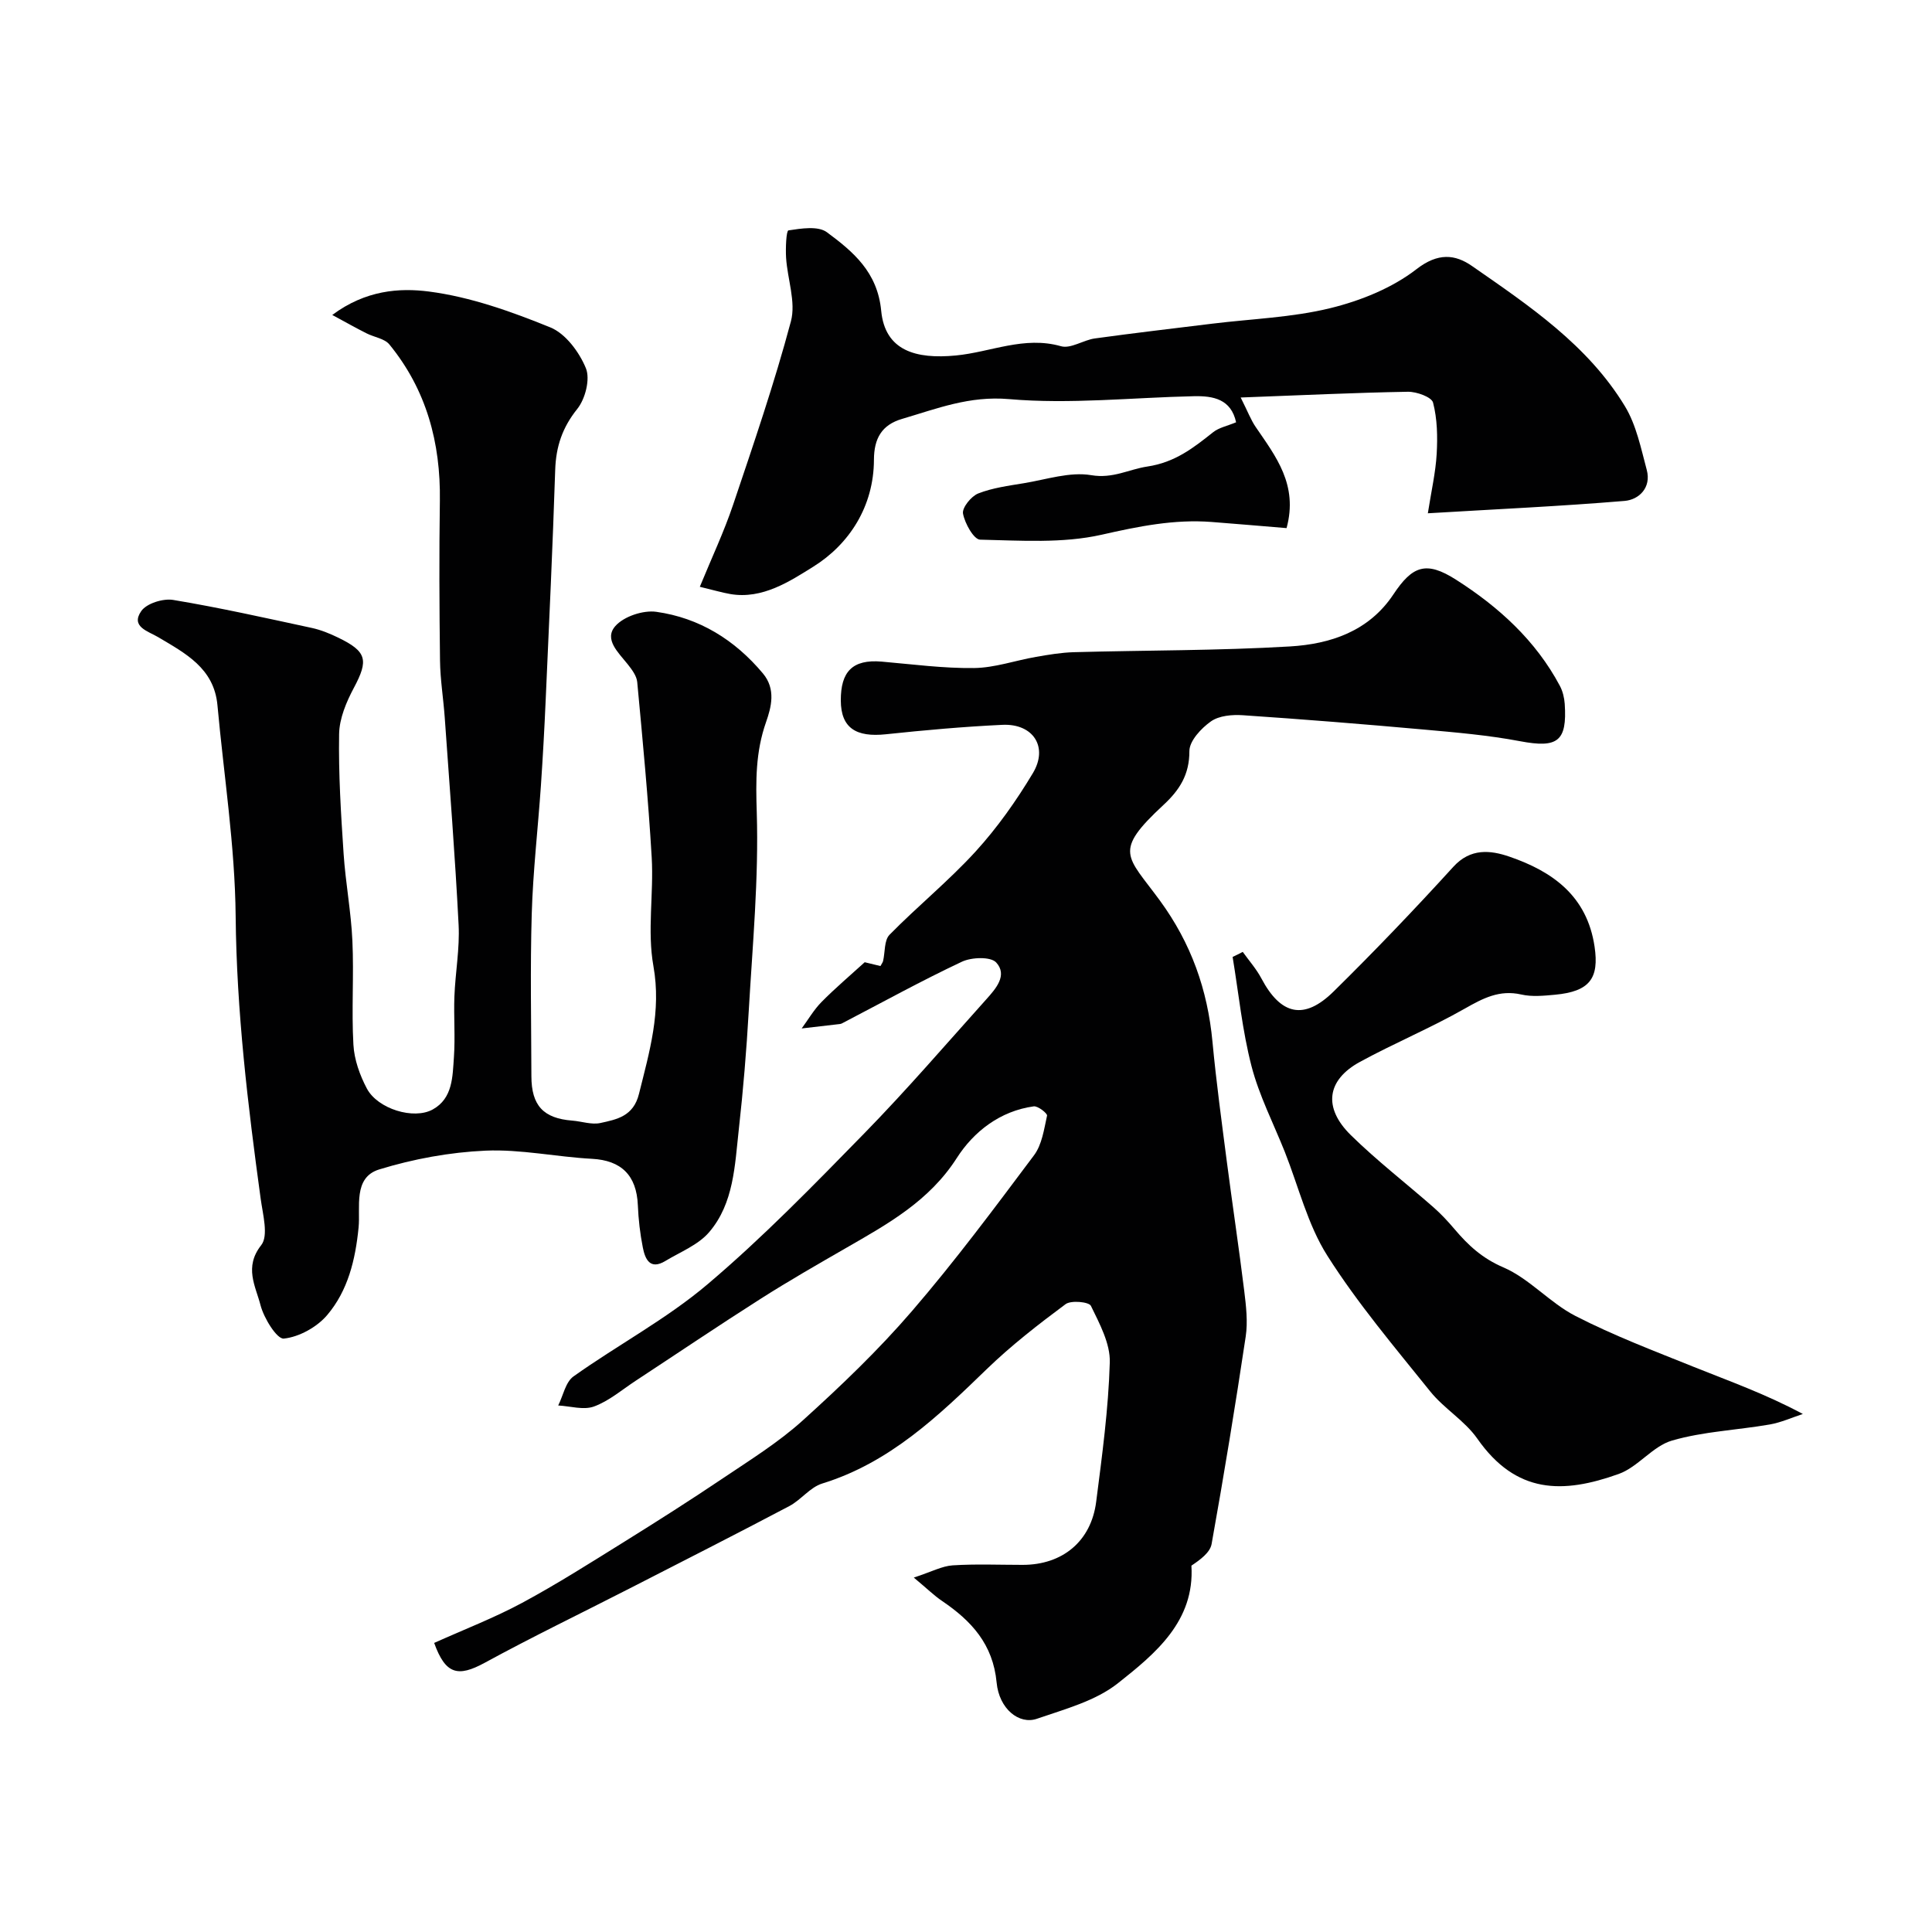
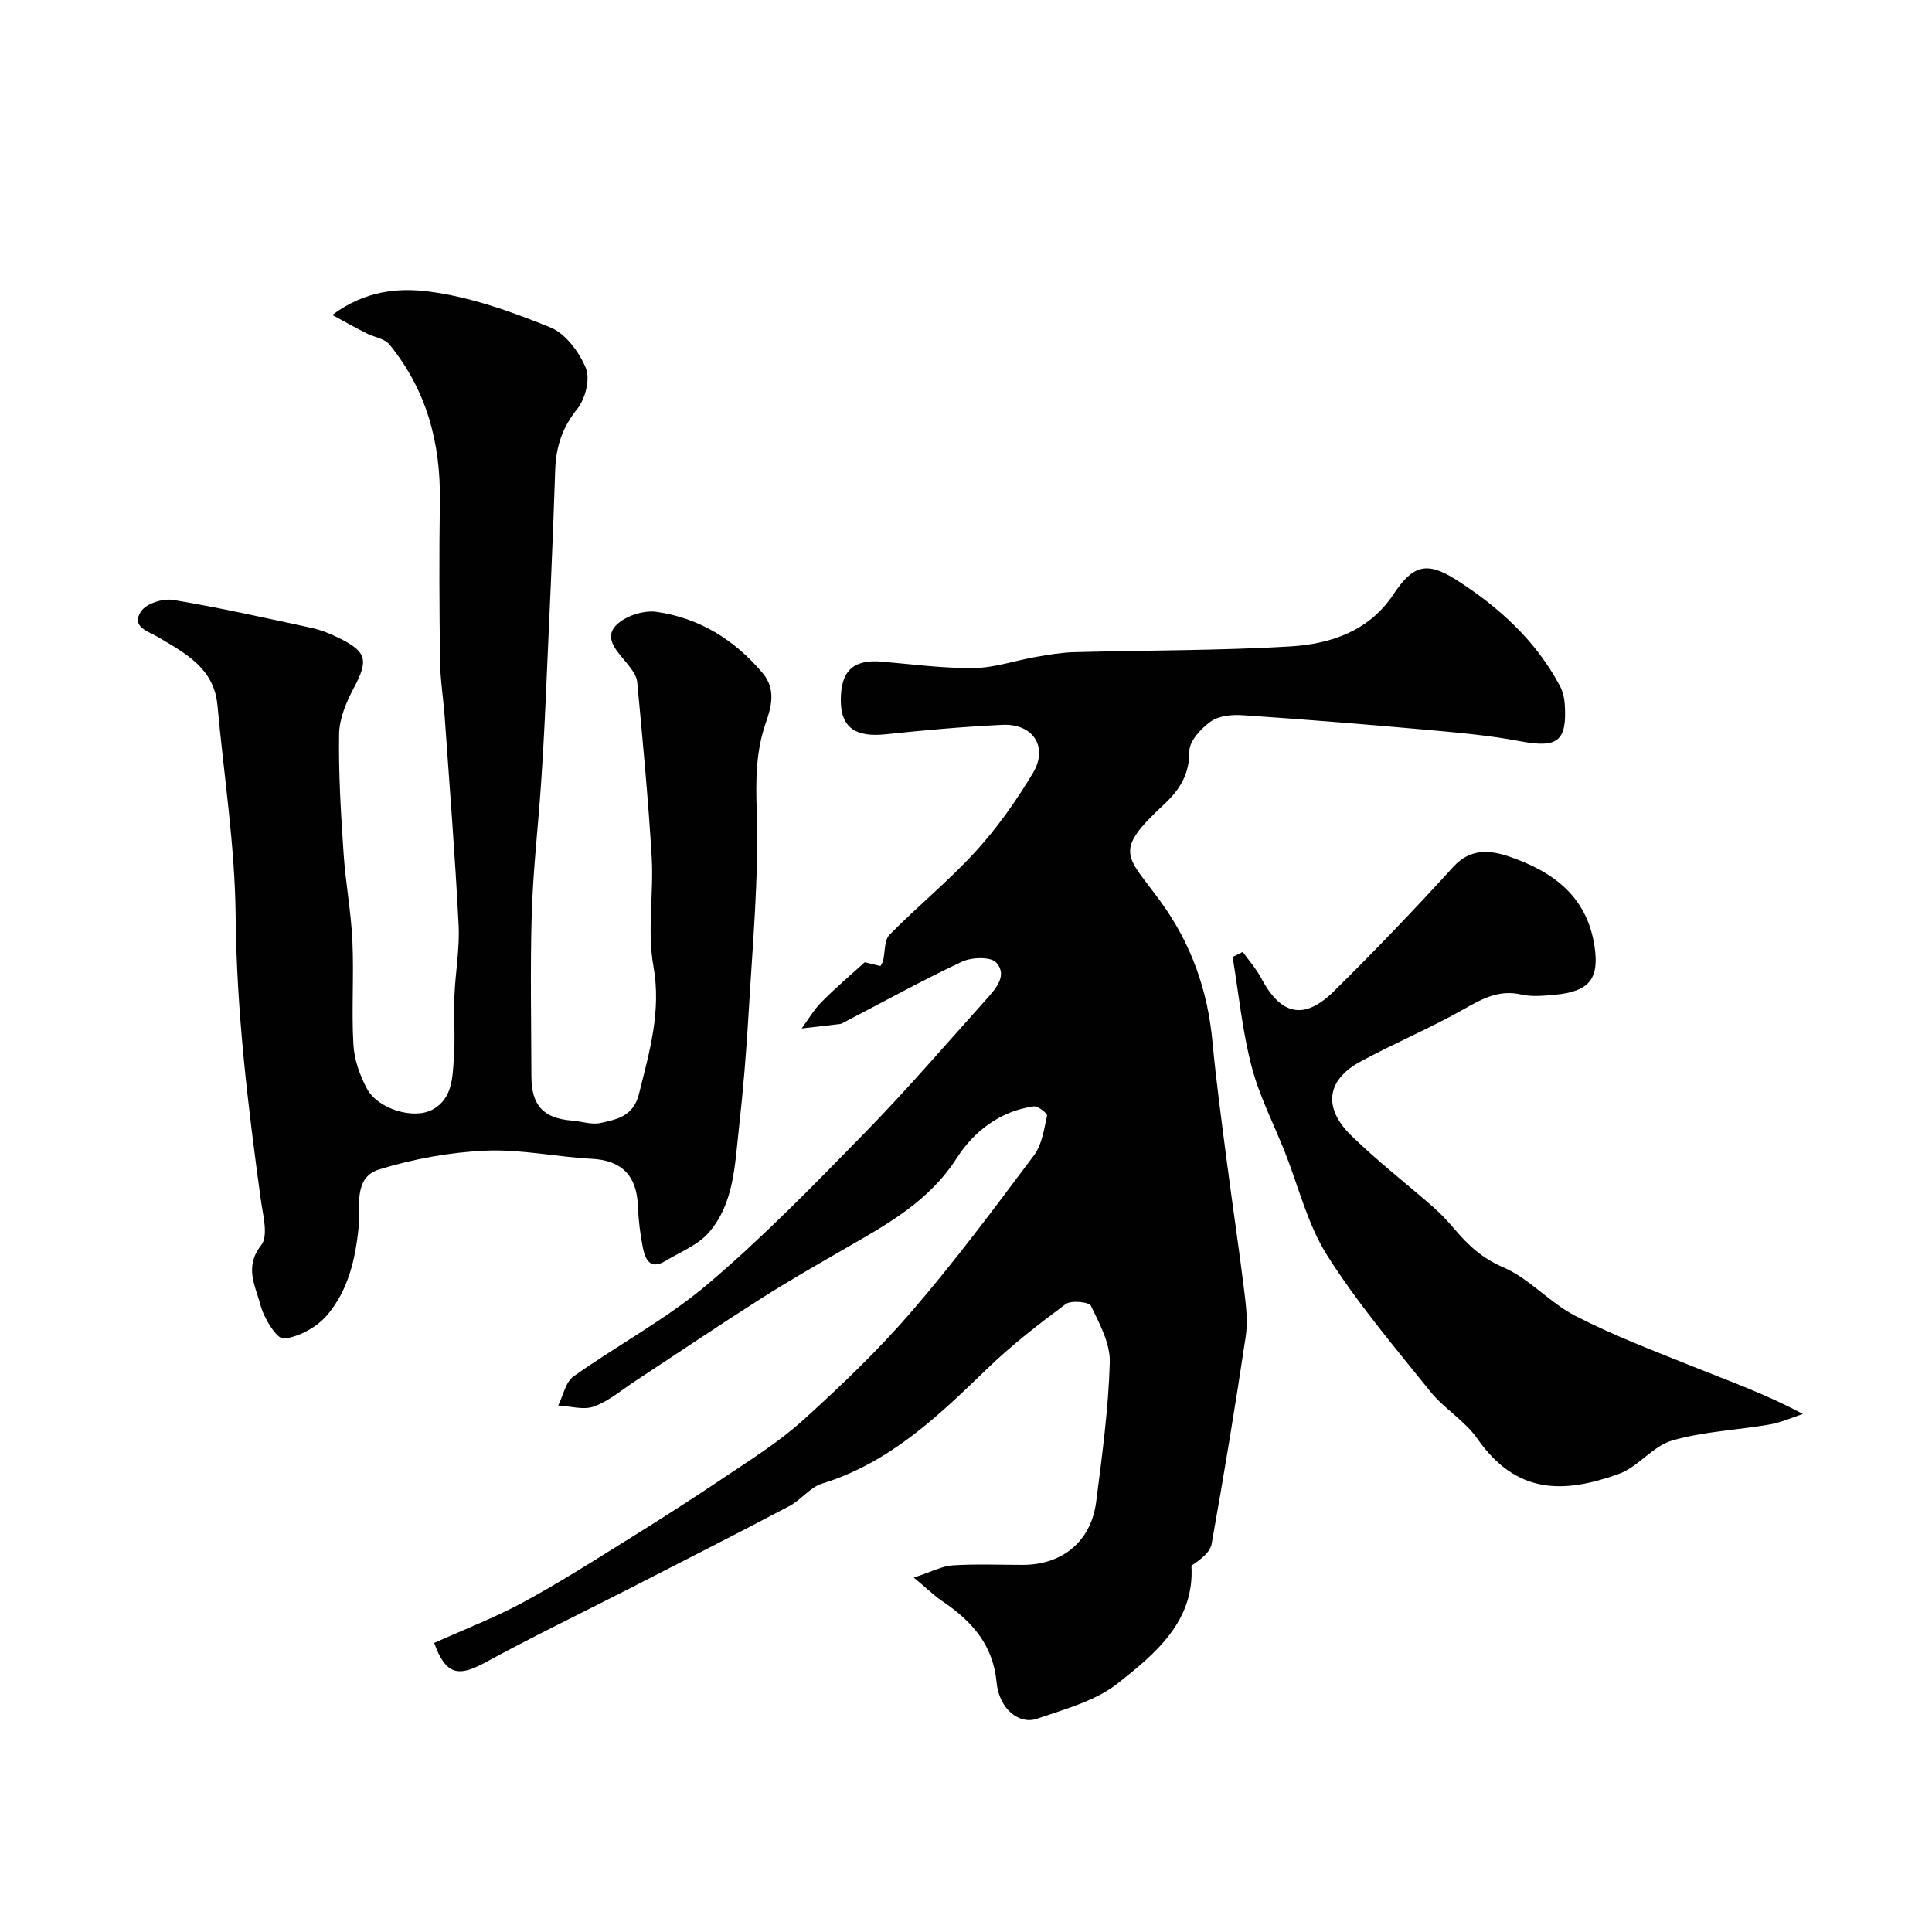
<svg xmlns="http://www.w3.org/2000/svg" enable-background="new 0 0 400 400" viewBox="0 0 400 400">
  <g fill="#010102">
    <path d="m89.89 340.15c6.28-2.82 12.46-5.2 18.24-8.31 7.2-3.88 14.13-8.29 21.08-12.61 6.89-4.29 13.75-8.65 20.48-13.18 5.65-3.8 11.51-7.44 16.53-11.98 7.9-7.14 15.65-14.56 22.59-22.62 8.91-10.34 17.08-21.33 25.27-32.26 1.65-2.2 2.08-5.39 2.7-8.21.1-.45-1.89-2.04-2.76-1.92-6.98.96-12.43 5.24-15.91 10.67-5.71 8.93-14.26 13.65-22.89 18.62-5.94 3.42-11.89 6.83-17.67 10.51-8.73 5.55-17.3 11.34-25.95 17.02-2.83 1.86-5.51 4.18-8.62 5.32-2.16.79-4.92-.08-7.41-.21 1.03-2.05 1.52-4.85 3.17-6.02 9.16-6.52 19.26-11.87 27.78-19.1 11.44-9.69 21.96-20.52 32.46-31.26 8.72-8.93 16.88-18.41 25.22-27.71 1.95-2.18 4.47-4.99 2.05-7.63-1.14-1.24-5.09-1.1-7.09-.16-8.4 3.95-16.54 8.45-24.78 12.74-.14.08-.31.14-.47.16-2.64.31-5.29.61-7.93.92 1.35-1.84 2.52-3.87 4.11-5.48 2.8-2.84 5.85-5.42 8.94-8.23.9.22 2.11.51 3.26.79.28-.52.49-.78.55-1.07.42-1.83.21-4.26 1.32-5.4 5.8-5.91 12.28-11.17 17.85-17.27 4.48-4.92 8.4-10.47 11.83-16.19 3.26-5.43.06-10.31-6.31-10.01-8.04.38-16.08 1.1-24.09 1.95-6.18.66-9.34-1.27-9.36-7-.02-5.91 2.36-8.56 8.46-8.04 6.37.55 12.76 1.41 19.12 1.33 4.29-.05 8.55-1.57 12.84-2.31 2.57-.45 5.18-.89 7.78-.97 14.93-.41 29.88-.31 44.78-1.19 8.36-.5 16.33-3.11 21.43-10.78 3.92-5.9 6.76-7 12.95-3.05 8.79 5.6 16.51 12.57 21.52 22 .59 1.11.91 2.46 1 3.72.52 7.81-1.5 9.19-9.24 7.73-6.59-1.25-13.31-1.82-20-2.42-12.45-1.12-24.92-2.12-37.39-2.96-2.21-.15-4.92.08-6.61 1.27-2.02 1.42-4.47 4.05-4.47 6.15.02 4.87-2.04 8.07-5.34 11.13-10.56 9.79-7.6 10.48-.78 19.8 6.49 8.87 9.89 18.49 10.9 29.26.78 8.31 1.91 16.59 2.98 24.87 1.16 8.92 2.5 17.81 3.6 26.74.38 3.11.76 6.36.3 9.42-2.15 14.35-4.5 28.67-7.06 42.95-.32 1.78-2.36 3.26-4.18 4.48.71 11.49-7.46 18.22-15.26 24.38-4.63 3.65-10.96 5.33-16.72 7.32-3.69 1.28-7.84-2.04-8.35-7.5-.75-7.95-5.23-12.78-11.3-16.89-1.63-1.1-3.05-2.51-5.85-4.84 3.73-1.22 5.86-2.39 8.05-2.53 4.81-.31 9.66-.1 14.49-.1 8.23 0 14.17-4.86 15.22-13.05 1.23-9.59 2.54-19.22 2.82-28.86.12-3.9-2.11-8.02-3.91-11.72-.4-.83-4.11-1.19-5.24-.35-5.64 4.19-11.24 8.54-16.29 13.42-10.1 9.79-20.16 19.42-34.1 23.72-2.51.77-4.39 3.39-6.81 4.67-10.96 5.78-22.01 11.39-33.04 17.04-10.02 5.13-20.16 10.02-30.04 15.41-5.52 3-8.1 2.42-10.45-4.12z" />
    <path d="m68.79 65.21c6.91-5.15 13.92-5.64 20.03-4.85 8.57 1.11 17.03 4.14 25.11 7.42 3.16 1.28 6 5.11 7.37 8.45.93 2.26-.12 6.36-1.78 8.43-3.09 3.85-4.41 7.79-4.57 12.6-.52 15.87-1.26 31.74-1.97 47.61-.26 5.94-.59 11.87-.99 17.8-.61 8.86-1.64 17.69-1.9 26.56-.33 11.19-.1 22.39-.07 33.59.01 6.08 2.49 8.72 8.45 9.19 1.95.15 4 .89 5.82.5 3.43-.75 6.85-1.39 8-6.02 2.17-8.73 4.67-17.09 2.99-26.49-1.3-7.27.08-14.97-.35-22.45-.71-12.13-1.87-24.24-3-36.34-.12-1.3-1.13-2.62-2-3.72-1.9-2.39-4.94-5.14-2.53-7.87 1.76-2 5.76-3.33 8.48-2.95 8.9 1.25 16.25 5.8 22.07 12.75 2.73 3.26 1.74 6.98.65 10.09-2.18 6.2-2.13 12.18-1.92 18.71.42 13.67-.87 27.4-1.66 41.09-.47 8.19-1.15 16.39-2.06 24.54-.83 7.42-1.01 15.26-6.13 21.25-2.26 2.65-5.96 4.09-9.07 5.97-3.19 1.93-4.2-.39-4.67-2.79-.57-2.87-.91-5.82-1.03-8.75-.26-6.23-3.47-9.29-9.49-9.61-7.36-.39-14.74-2.01-22.04-1.69-7.4.33-14.93 1.71-22.02 3.89-5.47 1.68-3.85 7.88-4.27 12.04-.67 6.73-2.21 13.04-6.49 18.1-2.12 2.5-5.81 4.55-8.99 4.88-1.42.15-4.14-4.24-4.83-6.94-1.01-3.91-3.44-7.85.15-12.4 1.55-1.96.33-6.37-.11-9.61-2.66-19.42-4.99-38.8-5.18-58.49-.14-14.58-2.44-29.13-3.77-43.69-.7-7.67-6.63-10.74-12.28-14.1-2.07-1.23-5.76-2.15-3.49-5.4 1.11-1.59 4.52-2.65 6.61-2.3 9.63 1.6 19.16 3.74 28.71 5.8 1.88.41 3.72 1.16 5.46 2.01 5.96 2.88 6.28 4.67 3.25 10.36-1.57 2.94-3.02 6.37-3.07 9.6-.14 8.25.38 16.53.93 24.77.4 6.03 1.55 12.02 1.82 18.05.33 7.15-.2 14.34.21 21.49.17 3.09 1.32 6.32 2.79 9.09 2.23 4.2 9.69 6.51 13.64 4.32 4.17-2.31 4.09-6.83 4.38-10.85.29-4.17-.06-8.38.1-12.56.19-4.94 1.12-9.89.87-14.8-.73-14.32-1.86-28.61-2.87-42.91-.28-3.94-.93-7.87-.98-11.8-.14-11.03-.19-22.07-.03-33.11.17-12.01-2.78-22.97-10.45-32.35-1-1.23-3.15-1.5-4.72-2.3-2.11-1.06-4.14-2.2-7.11-3.81z" />
-     <path d="m295.62 106.27c.73-4.66 1.61-8.46 1.83-12.3.2-3.53.13-7.22-.75-10.61-.3-1.16-3.41-2.28-5.21-2.25-11.01.19-22.01.72-34.62 1.19 1.51 3.01 2.13 4.67 3.1 6.09 4.15 6.09 8.84 11.96 6.4 20.95-5.08-.42-10.28-.87-15.49-1.27-7.78-.6-15.17.91-22.8 2.64-8.07 1.82-16.76 1.21-25.16 1.02-1.3-.03-3.17-3.37-3.54-5.4-.22-1.21 1.69-3.58 3.14-4.16 2.98-1.17 6.28-1.6 9.48-2.13 4.64-.76 9.5-2.41 13.93-1.66 4.51.76 7.79-1.22 11.62-1.79 5.73-.86 9.52-3.85 13.61-7.1 1.22-.97 2.95-1.3 4.76-2.06-1.04-4.79-4.7-5.49-8.74-5.4-12.78.28-25.64 1.7-38.29.6-8.2-.71-14.92 1.98-22.13 4.1-4.19 1.23-5.81 4.03-5.82 8.47-.03 9.64-5.11 17.5-12.61 22.16-4.73 2.94-10.48 6.78-17.13 5.63-1.72-.3-3.4-.8-6.31-1.5 2.48-6.04 5.01-11.4 6.89-16.98 4.24-12.58 8.55-25.17 11.97-37.98 1.07-4.01-.72-8.75-1-13.17-.12-1.96.03-5.59.49-5.66 2.63-.4 6.13-.97 7.96.38 5.42 4.02 10.47 8.22 11.24 16.25.79 8.31 7.21 10.06 15.45 9.27 7.23-.69 14.15-4.09 21.77-1.92 2.02.58 4.63-1.28 7.02-1.61 8.1-1.12 16.21-2.06 24.33-3.06 8.15-1 16.49-1.27 24.41-3.21 6.29-1.54 12.82-4.17 17.86-8.08 4.44-3.44 7.99-3.08 11.49-.64 11.85 8.23 23.98 16.37 31.66 29.04 2.35 3.88 3.31 8.68 4.51 13.16.99 3.67-1.6 6.18-4.59 6.43-13.28 1.11-26.6 1.71-40.73 2.56z" />
    <path d="m257.3 197.08c1.3 1.82 2.81 3.52 3.85 5.48 4.03 7.61 8.85 8.74 14.98 2.7 8.49-8.36 16.74-16.98 24.76-25.79 3.57-3.93 7.72-3.44 11.56-2.13 8.98 3.07 16.14 8.15 17.69 18.66.96 6.52-.96 9.28-8.21 9.95-2.31.21-4.76.46-6.97-.05-4.51-1.02-7.9.77-11.67 2.91-7.05 4.01-14.58 7.15-21.71 11.03-6.9 3.76-7.7 9.49-1.89 15.19 5.39 5.29 11.41 9.94 17.1 14.93 1.56 1.37 2.99 2.91 4.34 4.5 2.83 3.35 5.75 6.06 10.11 7.93 5.42 2.33 9.64 7.35 14.95 10.07 7.86 4.04 16.19 7.2 24.41 10.51 7.4 2.97 14.93 5.63 22.66 9.78-2.27.74-4.5 1.76-6.83 2.17-6.75 1.17-13.73 1.44-20.25 3.33-4.01 1.16-7.05 5.49-11.05 6.92-11.54 4.13-21.22 4.2-29.28-7.33-2.59-3.7-6.86-6.19-9.72-9.74-7.37-9.17-15.03-18.21-21.31-28.11-4.09-6.44-5.96-14.3-8.82-21.52-2.35-5.9-5.31-11.64-6.89-17.74-1.91-7.38-2.66-15.06-3.91-22.61.7-.32 1.4-.68 2.1-1.04z" />
  </g>
</svg>